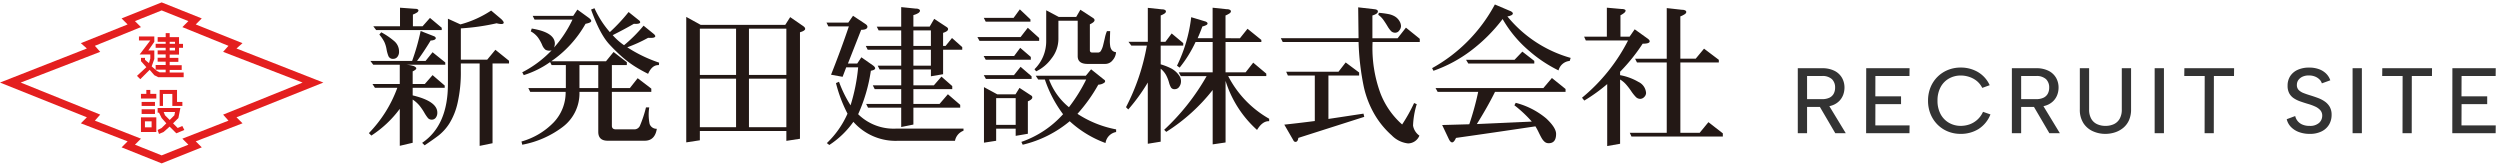
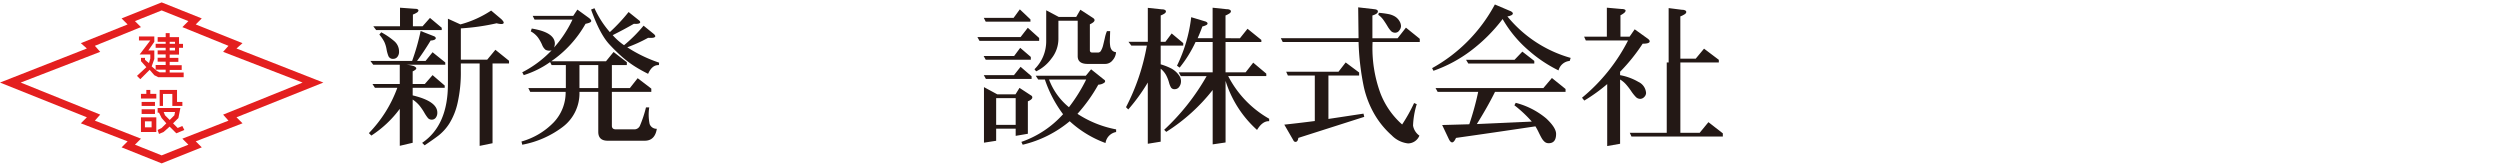
<svg xmlns="http://www.w3.org/2000/svg" width="377" height="25" viewBox="0 0 377 25">
  <defs>
    <clipPath id="clip-path">
      <rect id="長方形_26328" data-name="長方形 26328" width="377" height="25" transform="translate(224 166)" fill="#fff" stroke="#707070" stroke-width="1" />
    </clipPath>
  </defs>
  <g id="logo" transform="translate(-224 -166)" clip-path="url(#clip-path)">
    <g id="グループ_9153" data-name="グループ 9153" transform="translate(204 144.361)">
      <g id="グループ_1" data-name="グループ 1" transform="translate(20 22)">
        <g id="レイヤー_2" data-name="レイヤー 2">
          <g id="レイヤー_1" data-name="レイヤー 1">
            <path id="パス_1" data-name="パス 1" d="M49,10.209v1.91h1.829L52,10.776l1.829,1.572v.343H49v1.143q3.716.886,3.716,2.6a1.215,1.215,0,0,1-.229.758.719.719,0,0,1-.6.3.741.741,0,0,1-.586-.243,5.7,5.7,0,0,1-.557-.829,8.272,8.272,0,0,0-.729-1.058,4.774,4.774,0,0,0-1.015-.9V20.98l-1.945.458V15.863a16.367,16.367,0,0,1-4.288,4.03l-.371-.371a19.22,19.22,0,0,0,4.288-6.832H43.309l-.371-.571h4.116V9.211h-4l-.429-.571h6.29A32.9,32.9,0,0,0,50.2,4.124l1.972.772a.513.513,0,0,1,.257.171.208.208,0,0,1,.043.214.435.435,0,0,1-.243.186,1.32,1.32,0,0,1-.514.086Q50.656,7.3,49.656,8.64h1.286L52,7.325l1.916,1.543v.342H48.026a4.931,4.931,0,0,1,1.015.171.9.9,0,0,1,.458.257.2.2,0,0,1-.043.285,1.58,1.58,0,0,1-.457.286Zm1.493-6.8,1.115-1.258,1.772,1.486v.342H43.488l-.429-.571h4.03V.61l2.345.172a.569.569,0,0,1,.343.086.2.2,0,0,1,.086.215.515.515,0,0,1-.243.272,3.05,3.05,0,0,1-.586.286V3.412Zm-6.233.909A10.719,10.719,0,0,1,46.2,5.635a2.031,2.031,0,0,1,.743,1.572,1.2,1.2,0,0,1-.257.829.786.786,0,0,1-.6.286.716.716,0,0,1-.743-.414,5.19,5.19,0,0,1-.286-1.043,4.451,4.451,0,0,0-.329-1.086,5.639,5.639,0,0,0-.757-1.114ZM60.242,8.443l1.231-1.486L63.53,8.615v.4H61.043V21.048l-1.945.4V9.015H56.261v1.058a20.8,20.8,0,0,1-.486,4.888,9.983,9.983,0,0,1-1.258,3.13,7.343,7.343,0,0,1-1.644,1.815Q52,20.563,50.8,21.363l-.372-.372q3.887-2.63,3.887-8.89V2.27l1.888.858a15.86,15.86,0,0,0,4.631-2.086L62.292,2.27a1.982,1.982,0,0,1,.372.415q.114.186.028.286a.446.446,0,0,1-.343.1,2.8,2.8,0,0,1-.686-.114,33.44,33.44,0,0,1-5.4.772V8.443Z" transform="translate(13.232 0.19)" fill="#231815" />
            <path id="パス_2" data-name="パス 2" d="M73.565,9.245v3.462h2.716l1.172-1.486,2.058,1.572v.485H73.565v5.114q0,.543.6.543h2.858a.923.923,0,0,0,.8-.614,17.609,17.609,0,0,0,.886-2.7H79.2a7.007,7.007,0,0,0,.057,2.5,1.1,1.1,0,0,0,1.086.729q-.286,1.8-1.829,1.8H72.938q-1.425,0-1.425-1.342V13.278H68.676a6.352,6.352,0,0,1-2.5,5.274,14.473,14.473,0,0,1-6.128,2.7l-.114-.485a10.8,10.8,0,0,0,4.859-2.887,6.545,6.545,0,0,0,1.8-4.6H61.25l-.286-.571h5.66V9.245H64.48l-.229-.457a14.1,14.1,0,0,1-3.973,1.971l-.229-.429A16.361,16.361,0,0,0,64.48,7.018a1.251,1.251,0,0,1-.929-.086,1.851,1.851,0,0,1-.515-.757,6.265,6.265,0,0,0-.6-1.071,3.341,3.341,0,0,0-1.1-.942l.143-.428q3.487.571,3.487,2.284a2.116,2.116,0,0,1-.114.571,17.643,17.643,0,0,0,2.772-4.2H61.907l-.286-.571h6.116l.628-.943,1.657,1.2q.514.371.414.585t-.843.357a16.94,16.94,0,0,1-5.172,5.652h8.257l1.143-1.4,2,1.543v.428Zm-2.052,3.462V9.245H68.676v3.462Zm1.744-8.434a26.907,26.907,0,0,0,2.83-3.03L77.659,2.5a.452.452,0,0,1,.171.229.163.163,0,0,1-.071.186.745.745,0,0,1-.328.1,2.593,2.593,0,0,1-.543,0q-1.486.858-3.2,1.715A9.408,9.408,0,0,0,75.4,6.246,21.452,21.452,0,0,0,78.345,3.3L79.86,4.531a.805.805,0,0,1,.229.271.167.167,0,0,1-.043.214.68.68,0,0,1-.357.114,3.775,3.775,0,0,1-.658,0A21.682,21.682,0,0,1,75.887,6.56a20.914,20.914,0,0,0,4.8,2.315l-.029.372q-1.029-.057-1.629,1.315-.972-.485-1.743-.958a14.5,14.5,0,0,1-1.358-.929q-.586-.457-1.044-.872t-.958-.914q-.5-.5-.858-.9A8.487,8.487,0,0,1,72.3,4.945,14.549,14.549,0,0,1,71.413,3.3q-.472-1-.986-2.43l.514-.2a14.645,14.645,0,0,0,2.315,3.6Z" transform="translate(18.706 0.21)" fill="#231815" />
-             <path id="パス_3" data-name="パス 3" d="M80.922,18.874v1.4l-2.052.315V1.667l2.174,1.2H93.8L94.544,1.7l1.945,1.343q.315.2.315.429,0,.286-.785.514V20.045l-2.052.315V18.874Zm0-15.435v6.977h5.46V3.439Zm0,7.548V18.3h5.46V10.987ZM93.966,3.439H88.327v6.977h5.639Zm0,14.864V10.987H88.327V18.3Z" transform="translate(24.616 0.52)" fill="#231815" />
-             <path id="パス_4" data-name="パス 4" d="M98.361,3.451H95.274l-.286-.571h3.287l.715-1.029,1.858,1.229q.429.286.272.586t-.9.3l-2,5.088h1.4l.629-.943,1.715,1.2q.4.286.357.5t-.643.329a24.369,24.369,0,0,1-1.916,6.552,7.628,7.628,0,0,0,5.688,2.174h10.2v.317a2.026,2.026,0,0,0-1.286,1.522h-8.661a8.484,8.484,0,0,1-6.66-2.863,13.431,13.431,0,0,1-3.63,3.492l-.372-.286a13.824,13.824,0,0,0,3.116-4.438A21.233,21.233,0,0,1,96.417,12l.457-.2a18.22,18.22,0,0,0,1.744,3.551,27.52,27.52,0,0,0,1.144-5.727h-1.8l-.543,1.428-1.744-.315Q97.132,7.081,98.361,3.451Zm7.892.607h-3.4l-.286-.571h3.687V.542l2.238.229a.8.8,0,0,1,.471.114.241.241,0,0,1,.114.272.611.611,0,0,1-.3.315,2.638,2.638,0,0,1-.686.272V3.486h2.454l.685-1.172,1.827,1.2q.343.2.243.456t-.729.456V6.4h.372l.972-1.2,1.544,1.372v.4h-2.887V10.66l-1.838.314V9.946h-2.641v2.391h3.087l1.144-1.315,1.628,1.429v.457h-5.86v2.231h3.945l1.257-1.458,1.858,1.6v.428h-7.06v2.543l-1.838.372V15.709h-5l-.286-.571h5.288V12.907h-4l-.286-.571h4.288V9.946h-3.259l-.286-.571h3.544V6.966h-5.059l-.286-.571h5.345Zm4.479,0h-2.641V6.395h2.641Zm0,2.909h-2.641V9.375h2.641Z" transform="translate(29.647 0.169)" fill="#231815" />
            <path id="パス_5" data-name="パス 5" d="M118.846,4.976l1.086-1.4,1.715,1.543v.428h-9l-.315-.571Zm-.972,2.855.915-1.229,1.6,1.372V8.4h-6.8l-.315-.571Zm-.086-5.745L118.732.8l1.6,1.515v.343h-6.746l-.286-.572Zm.057,8.636,1-1.258,1.658,1.429v.4h-6.889l-.315-.571Zm.837,1.919,1.747,1.143a.318.318,0,0,1,.157.415q-.1.243-.643.472V19.56l-1.838.315V18.789h-2.944v1.829l-1.838.286V12.526l2.006,1.086h2.751Zm-.577,5.576V14.184h-2.944v4.033Zm4.4-6.834h-1l-.372-.571h7.547l.8-.972,1.972,1.572a.256.256,0,0,1,.043.429,1.586,1.586,0,0,1-.929.314,24.175,24.175,0,0,1-3.144,4.4,16.043,16.043,0,0,0,5.831,2.344v.4a1.963,1.963,0,0,0-1.6,1.658,16.167,16.167,0,0,1-5.4-3.287,17.243,17.243,0,0,1-7.089,3.544l-.2-.429a15.025,15.025,0,0,0,6.288-4.173,18.635,18.635,0,0,1-2.744-5.232Zm6.789-8.325V6.971q0,.343.372.343h.886a.527.527,0,0,0,.443-.328,2.914,2.914,0,0,0,.286-.729q.1-.4.272-1.143a5.224,5.224,0,0,1,.315-1.029h.485q-.029.858-.043,1.329a5.09,5.09,0,0,0,.043.872,1.363,1.363,0,0,0,.257.657.907.907,0,0,0,.629.314,2.01,2.01,0,0,1-.5,1.2,1.42,1.42,0,0,1-1.128.571h-2.66q-1.493,0-1.493-1.171V2.514h-2.909V5.258a4.758,4.758,0,0,1-1.062,2.973,6.062,6.062,0,0,1-2.291,1.916l-.257-.315A5.9,5.9,0,0,0,122.709,5.6V.942l1.889,1h2.634l.63-1.086,1.889,1.229q.315.2.229.443t-.686.528Zm-.557,8.325h-5.6a9.836,9.836,0,0,0,3,4.173,24.466,24.466,0,0,0,2.6-4.174Z" transform="translate(35.059 0.25)" fill="#231815" />
            <path id="パス_6" data-name="パス 6" d="M135.356,5.749l.943-1.257,1.744,1.457V6.32h-3.4v2.83a8.885,8.885,0,0,1,1.658.658,3.449,3.449,0,0,1,.8.629,3.069,3.069,0,0,1,.458.614,1.5,1.5,0,0,1,.143.7,1.337,1.337,0,0,1-.257.772.8.8,0,0,1-.686.372.613.613,0,0,1-.557-.243,3.14,3.14,0,0,1-.315-.8,5.481,5.481,0,0,0-.429-1.072,3.316,3.316,0,0,0-.815-.972V20.812l-1.945.315V11.894a27.858,27.858,0,0,1-2.944,4.059l-.343-.343a32.284,32.284,0,0,0,3.144-9.29H130.21l-.429-.571H132.7V.632l2.174.229a.75.75,0,0,1,.429.1.257.257,0,0,1,.129.243.439.439,0,0,1-.214.286,2.631,2.631,0,0,1-.572.286V5.749Zm11.237-.535,1.143-1.429,2.086,1.686v.314h-5.4v4.568h3.03l1.143-1.458,1.972,1.657v.371h-5.745A15.579,15.579,0,0,0,151,17.355v.372q-1-.057-1.829,1.315a16.577,16.577,0,0,1-4.745-7.4v9.29l-1.945.286v-8.2a27.745,27.745,0,0,1-7,6.317l-.315-.315a33.616,33.616,0,0,0,6.4-8.089h-3.888l-.315-.571h5.117V5.784H139.9a18.693,18.693,0,0,1-2.4,3.859l-.4-.286a22.584,22.584,0,0,0,2.144-7.317l2.086.629a.687.687,0,0,1,.3.157.218.218,0,0,1,.071.214q-.028.115-.229.214a2.683,2.683,0,0,1-.543.186q-.343.944-.715,1.772h2.258V.611l2.174.229a.825.825,0,0,1,.443.1.254.254,0,0,1,.143.243.439.439,0,0,1-.214.286,3.355,3.355,0,0,1-.6.314v3.43Z" transform="translate(40.39 0.191)" fill="#231815" />
            <path id="パス_7" data-name="パス 7" d="M161.013,1.8v3.43h3.8l1.258-1.6,2.086,1.687V5.8h-7.118a19.719,19.719,0,0,0,1.186,7.732,12.1,12.1,0,0,0,3.273,4.7A24.331,24.331,0,0,0,167.3,15l.4.171a12.389,12.389,0,0,0-.557,3.23,2.339,2.339,0,0,0,.958,1.515,1.868,1.868,0,0,1-1.715,1.172,4.04,4.04,0,0,1-2.458-1.215,12.915,12.915,0,0,1-2.515-3.03,14.537,14.537,0,0,1-1.7-4.3,38.648,38.648,0,0,1-.786-6.746H147.492l-.286-.571h11.72L158.869.568l2.486.286q.485.057.485.343Q161.841,1.539,161.013,1.8Zm-5.116,8.48,1.086-1.4,2.029,1.515v.457h-4.631v6.546l5.288-.8.114.485-9.941,3.173a1,1,0,0,1-.114.4.412.412,0,0,1-.2.186.314.314,0,0,1-.243-.014.35.35,0,0,1-.186-.2l-1.372-2.372q1.915-.2,4.6-.543v-6.86h-4.059l-.257-.571Zm6.088-8.887a13.6,13.6,0,0,1,1.486.2,3,3,0,0,1,.943.357,1.976,1.976,0,0,1,.657.657,1.54,1.54,0,0,1,.257.815,1.08,1.08,0,0,1-.257.629.742.742,0,0,1-.6.343.869.869,0,0,1-.643-.243,3.952,3.952,0,0,1-.543-.743q-.3-.5-.614-.944A3.072,3.072,0,0,0,161.9,1.7Z" transform="translate(45.945 0.177)" fill="#231815" />
            <path id="パス_8" data-name="パス 8" d="M175.938,2.037a18.96,18.96,0,0,0,9.547,6.26l-.143.457a1.91,1.91,0,0,0-1.687,1.429,20.262,20.262,0,0,1-4.344-2.873,18.094,18.094,0,0,1-4.087-4.874,24.571,24.571,0,0,1-4.8,4.788,20.67,20.67,0,0,1-5.631,3.016l-.2-.4a23.8,23.8,0,0,0,9.462-9.6l2.287.972a.851.851,0,0,1,.343.214.235.235,0,0,1,.071.243.465.465,0,0,1-.257.214,2.169,2.169,0,0,1-.558.158Zm5.431,10.806,1.287-1.515,2.058,1.658v.428H174.08q-1.086,2.2-2.744,4.859l8.289-.372A18.573,18.573,0,0,0,177,15.444l.2-.372a11.739,11.739,0,0,1,4.588,2.344q1.5,1.4,1.5,2.344,0,1.4-1.115,1.4a.9.9,0,0,1-.615-.214,2.112,2.112,0,0,1-.414-.5q-.172-.286-.472-.9a10.157,10.157,0,0,0-.5-.929q-6.689,1-11.977,1.744-.286.629-.543.672t-.514-.443l-1.029-2.172,4.087-.114a42.709,42.709,0,0,0,1.344-4.888h-6.117l-.314-.571Zm-4.345-4.264L178.2,7.35l1.8,1.4v.4H170.05l-.343-.571Z" transform="translate(51.371 0.074)" fill="#231815" />
-             <path id="パス_9" data-name="パス 9" d="M188.763,5.553h-6.371l-.257-.571h3.43V.609l2.252.2a.923.923,0,0,1,.457.086.193.193,0,0,1,.114.214.637.637,0,0,1-.229.3,2.677,2.677,0,0,1-.543.343v3.23h1.372l.772-1.115,1.915,1.372q.457.314.315.557t-1.029.243a27.213,27.213,0,0,1-3.4,4.23v.514a8.435,8.435,0,0,1,2.759,1.015,1.989,1.989,0,0,1,1.158,1.672.866.866,0,0,1-.272.6.828.828,0,0,1-.614.286.929.929,0,0,1-.672-.3,6.363,6.363,0,0,1-.7-.886,9.748,9.748,0,0,0-.786-1.015,3.685,3.685,0,0,0-.872-.715v9.69l-1.945.343V12.128a25.1,25.1,0,0,1-3.455,2.487l-.343-.429a27.159,27.159,0,0,0,6.942-8.632Zm7.883-3.626V8.3h2.315l1.258-1.515,2.23,1.686v.4h-5.8v10.6h2.916l1.315-1.6,2.173,1.686v.485H189.278l-.257-.571h5.574V8.872h-4.487l-.286-.571h4.774V.669L196.9.926a.972.972,0,0,1,.485.1.264.264,0,0,1,.157.257.476.476,0,0,1-.243.315,3.479,3.479,0,0,1-.658.328Z" transform="translate(56.749 0.19)" fill="#231815" />
+             <path id="パス_9" data-name="パス 9" d="M188.763,5.553h-6.371l-.257-.571h3.43V.609l2.252.2a.923.923,0,0,1,.457.086.193.193,0,0,1,.114.214.637.637,0,0,1-.229.3,2.677,2.677,0,0,1-.543.343v3.23h1.372l.772-1.115,1.915,1.372q.457.314.315.557t-1.029.243a27.213,27.213,0,0,1-3.4,4.23v.514a8.435,8.435,0,0,1,2.759,1.015,1.989,1.989,0,0,1,1.158,1.672.866.866,0,0,1-.272.6.828.828,0,0,1-.614.286.929.929,0,0,1-.672-.3,6.363,6.363,0,0,1-.7-.886,9.748,9.748,0,0,0-.786-1.015,3.685,3.685,0,0,0-.872-.715v9.69l-1.945.343V12.128a25.1,25.1,0,0,1-3.455,2.487l-.343-.429a27.159,27.159,0,0,0,6.942-8.632Zm7.883-3.626V8.3h2.315l1.258-1.515,2.23,1.686v.4h-5.8v10.6h2.916l1.315-1.6,2.173,1.686v.485H189.278l-.257-.571h5.574V8.872h-4.487h4.774V.669L196.9.926a.972.972,0,0,1,.485.1.264.264,0,0,1,.157.257.476.476,0,0,1-.243.315,3.479,3.479,0,0,1-.658.328Z" transform="translate(56.749 0.19)" fill="#231815" />
            <path id="パス_10" data-name="パス 10" d="M35.662,17.327l13.1-5.238-13.1-5.138.906-.806L29.517,3.324l.907-.906L24.379,0,18.335,2.418l.907.906L12.19,6.145l.907.806L0,12.089l13.1,5.238-.907.907,7.052,2.72-.907.907,6.044,2.417,6.045-2.418-.907-.907,7.052-2.72ZM27.5,20.551l.907.907-4.03,1.612L20.35,21.458l.907-.907-6.951-2.72.806-.907L3.123,12.089,15.111,7.455l-.806-.907,6.951-2.821-.907-.906,4.029-1.612,4.03,1.612-.907.907,6.951,2.821-.806.907,11.988,4.634L33.647,16.925l.806.907Z" fill="#e41f1f" />
            <path id="パス_11" data-name="パス 11" d="M21.142,15.153l-.7-.7.806-.806.3-1.511H18.119v.705h.2l.4.806.705.806-.705.7-.6.3.2.6.7-.3.907-.806,1.007,1.008,1.209-.5-.3-.6Zm-1.914-1.914-.2-.5h1.713l-.1.5-.705.705Z" transform="translate(5.655 3.786)" fill="#e41f1f" />
            <path id="パス_12" data-name="パス 12" d="M17.611,10.058h-.6v.6H16.2v.7h2.317v-.7h-.907Z" transform="translate(5.056 3.139)" fill="#e41f1f" />
            <rect id="長方形_1" data-name="長方形 1" width="2.014" height="0.604" transform="translate(21.357 15.01)" fill="#e41f1f" />
            <rect id="長方形_2" data-name="長方形 2" width="2.014" height="0.705" transform="translate(21.357 16.118)" fill="#e41f1f" />
            <path id="パス_13" data-name="パス 13" d="M16.2,15.422h2.317V13.206H16.2Zm.6-1.612h1.007v.906H16.8Z" transform="translate(5.056 4.122)" fill="#e41f1f" />
            <path id="パス_14" data-name="パス 14" d="M21.775,12.476v-.6h-.806V10.058H18.35v2.418h.5V10.663h1.411v1.813Z" transform="translate(5.727 3.139)" fill="#e41f1f" />
            <path id="パス_15" data-name="パス 15" d="M18.358,9.878l.6.3h3.828v-.7H20.675v-.4h1.814V8.368H20.675v-.5h1.31v-.6h-1.31v-.5h1.411V5.748h.6v-.6h-.6V4.136H20.675v-.6h-.6v.6H18.862v.705h1.209v.3H18.56v.6h1.511v.4H18.862v.6h1.209v.5H18.862v.6h1.209v.5H18.56v.705h1.511v.4h-.906l-.4-.2-.806-.7.4-1.109V6.151h-.906l.906-1.31V4.035H16.042v.6h1.713L16.143,6.755h1.612v.6l-.2.705-.6-.5v-.3h-.605v.5l.806.907-1.41,1.31.5.5,1.41-1.411Zm2.317-5.037h.806v.3h-.806Zm0,.907h.806v.4h-.806Z" transform="translate(4.912 1.102)" fill="#e41f1f" />
          </g>
        </g>
      </g>
-       <path id="パス_2030" data-name="パス 2030" d="M6.734-6.874a1.722,1.722,0,0,0-.476-1.274,2.069,2.069,0,0,0-1.512-.476H2.506v3.486H4.76a2.506,2.506,0,0,0,1.12-.217,1.432,1.432,0,0,0,.644-.609A1.9,1.9,0,0,0,6.734-6.874ZM4.746-9.8a4.045,4.045,0,0,1,1.911.4,2.7,2.7,0,0,1,1.12,1.057,2.941,2.941,0,0,1,.371,1.47,3.147,3.147,0,0,1-.182,1.05,2.628,2.628,0,0,1-.588.945,2.783,2.783,0,0,1-1.057.672,4.438,4.438,0,0,1-1.561.245H2.506V0h-1.4V-9.8Zm.9,5.362L8.344,0H6.762l-2.6-4.438ZM17.948-8.624H12.81L12.8-5.558h3.878v1.176H12.81L12.8-1.176h5.166L17.948,0H11.41l.014-9.8h6.538Zm2.8,3.724a5.259,5.259,0,0,1,.378-2.023,4.738,4.738,0,0,1,1.05-1.582,4.761,4.761,0,0,1,1.561-1.029A5.031,5.031,0,0,1,25.662-9.9a5.041,5.041,0,0,1,2.625.686,4.394,4.394,0,0,1,1.757,1.974l-1.12.406A3.14,3.14,0,0,0,28.07-7.9a3.59,3.59,0,0,0-1.134-.6,4.087,4.087,0,0,0-1.246-.2,3.549,3.549,0,0,0-1.8.462,3.233,3.233,0,0,0-1.26,1.316A4.229,4.229,0,0,0,22.176-4.9a4.2,4.2,0,0,0,.455,2,3.28,3.28,0,0,0,1.26,1.323,3.508,3.508,0,0,0,1.8.469,4.005,4.005,0,0,0,1.274-.21A3.494,3.494,0,0,0,28.14-2a3.551,3.551,0,0,0,.9-1.225l1.12.392A4.589,4.589,0,0,1,28.35-.623,5.038,5.038,0,0,1,25.662.1a5.031,5.031,0,0,1-1.925-.364A4.707,4.707,0,0,1,22.176-1.3a4.815,4.815,0,0,1-1.05-1.589A5.221,5.221,0,0,1,20.748-4.9Zm18.27-1.974a1.722,1.722,0,0,0-.476-1.274,2.069,2.069,0,0,0-1.512-.476H34.79v3.486h2.254a2.506,2.506,0,0,0,1.12-.217,1.432,1.432,0,0,0,.644-.609A1.9,1.9,0,0,0,39.018-6.874ZM37.03-9.8a4.045,4.045,0,0,1,1.911.4,2.7,2.7,0,0,1,1.12,1.057,2.941,2.941,0,0,1,.371,1.47,3.147,3.147,0,0,1-.182,1.05,2.629,2.629,0,0,1-.588.945,2.783,2.783,0,0,1-1.057.672,4.438,4.438,0,0,1-1.561.245H34.79V0h-1.4V-9.8Zm.9,5.362L40.628,0H39.046l-2.6-4.438ZM43.638-9.8h1.4v6.23a2.735,2.735,0,0,0,.322,1.393,1.951,1.951,0,0,0,.882.812,2.967,2.967,0,0,0,1.26.259,2.955,2.955,0,0,0,1.267-.259,1.958,1.958,0,0,0,.875-.812,2.735,2.735,0,0,0,.322-1.393V-9.8h1.4v6.2a3.949,3.949,0,0,1-.315,1.645,3.147,3.147,0,0,1-.868,1.148,3.765,3.765,0,0,1-1.246.679A4.682,4.682,0,0,1,47.488.1,4.532,4.532,0,0,1,45.6-.3a3.3,3.3,0,0,1-1.421-1.218A3.71,3.71,0,0,1,43.638-3.6Zm11.284,0h1.4V0h-1.4Zm4.48,0h7.5l-.014,1.176H63.854L63.84,0H62.454l.014-8.624h-3.08ZM76.118-2.59a1.8,1.8,0,0,0,.343.728,1.878,1.878,0,0,0,.707.546,2.6,2.6,0,0,0,1.106.21,2.013,2.013,0,0,0,1.449-.455,1.444,1.444,0,0,0,.469-1.071,1.221,1.221,0,0,0-.287-.833,2.317,2.317,0,0,0-.784-.56,7.653,7.653,0,0,0-1.141-.413q-.56-.168-1.1-.357a4.387,4.387,0,0,1-.973-.476,2.092,2.092,0,0,1-.686-.742,2.332,2.332,0,0,1-.252-1.141,2.61,2.61,0,0,1,.406-1.47,2.6,2.6,0,0,1,1.141-.945,4.128,4.128,0,0,1,1.7-.329,4.294,4.294,0,0,1,1.456.231,2.982,2.982,0,0,1,1.085.658A2.6,2.6,0,0,1,81.41-7.98l-1.274.462a1.341,1.341,0,0,0-.35-.581,1.98,1.98,0,0,0-.672-.441,2.36,2.36,0,0,0-.91-.168,2.209,2.209,0,0,0-.931.161,1.582,1.582,0,0,0-.658.5,1.235,1.235,0,0,0-.245.77,1.041,1.041,0,0,0,.28.77,2.135,2.135,0,0,0,.749.462q.469.182,1.029.35.588.182,1.148.392a4.456,4.456,0,0,1,1.015.532,2.528,2.528,0,0,1,.735.8,2.385,2.385,0,0,1,.28,1.211,2.851,2.851,0,0,1-.364,1.428,2.657,2.657,0,0,1-1.1,1.036A3.882,3.882,0,0,1,78.3.1a4.534,4.534,0,0,1-1.638-.28,3.189,3.189,0,0,1-1.2-.777,2.479,2.479,0,0,1-.623-1.155ZM84.77-9.8h1.4V0h-1.4Zm4.48,0h7.5L96.74-8.624H93.7L93.688,0H92.3l.014-8.624h-3.08Zm17.094,1.176h-5.138l-.014,3.066h3.878v1.176h-3.864l-.014,3.206h5.166L106.344,0H99.806l.014-9.8h6.538Z" transform="translate(290 41.727)" fill="#333" />
    </g>
  </g>
</svg>